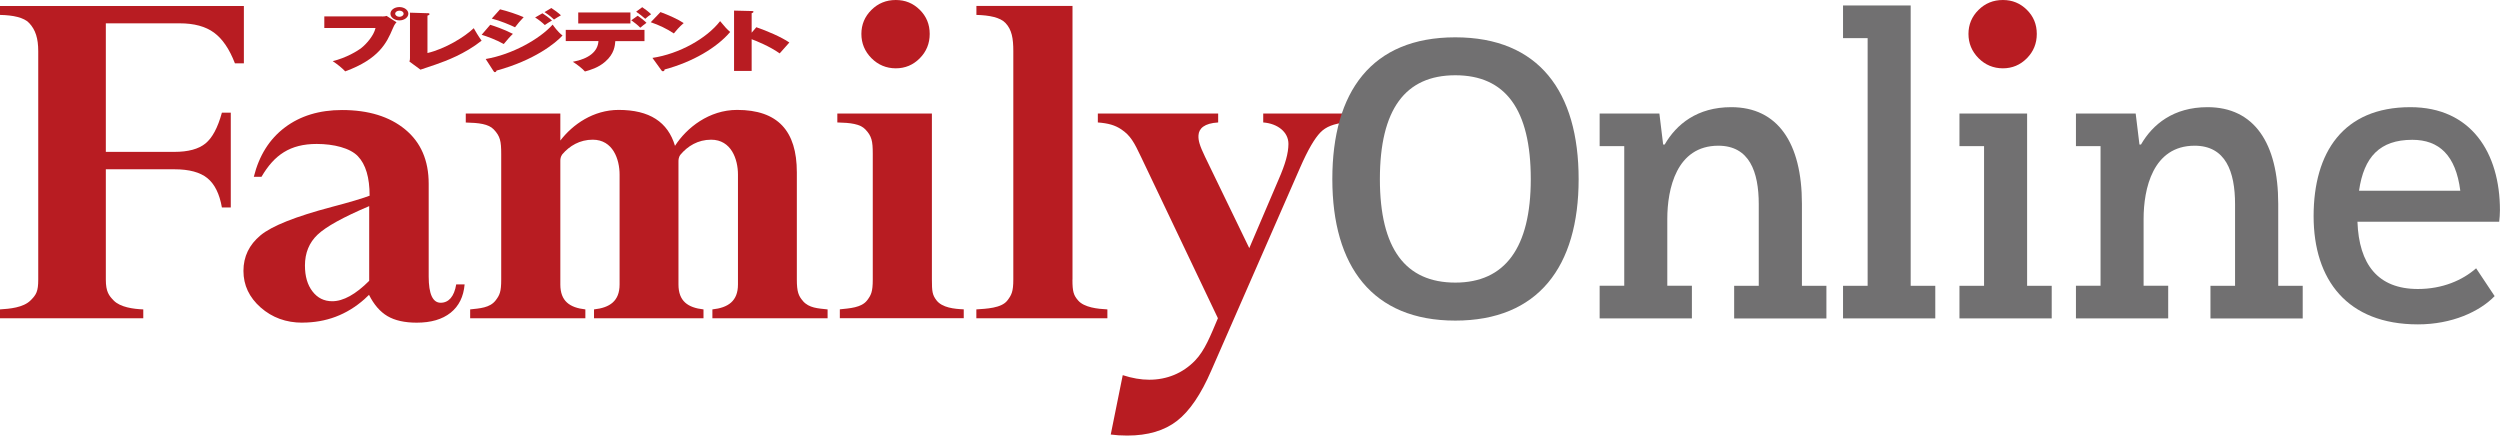
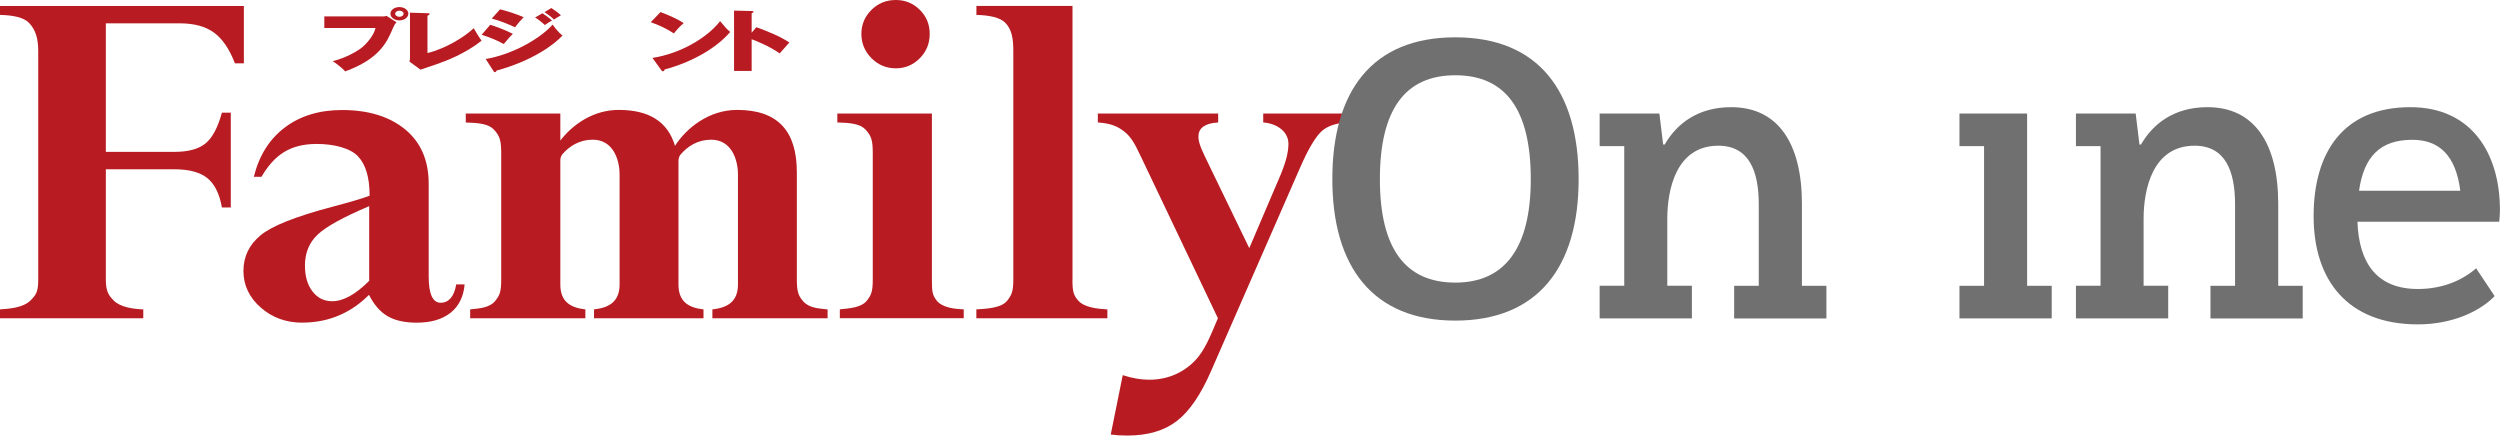
<svg xmlns="http://www.w3.org/2000/svg" viewBox="0 0 410.56 71.54">
  <g fill="#b81c22">
    <path d="m207.47 18.65h13.44v1.46c-1.86.22-3.15.68-4.08 1.65-.92.96-2 2.74-3.34 5.81l-14.55 33.24c-1.7 3.94-3.58 6.71-5.65 8.31-2.06 1.6-4.78 2.41-8.16 2.41-1.03 0-1.94-.06-2.72-.17l1.97-9.75c1.53.5 2.99.75 4.35.75 2.87 0 5.5-1.04 7.54-3.16 1.59-1.65 2.52-4.06 3.74-6.94l-12.6-26.44c-1.17-2.47-1.75-3.55-3.26-4.57-1.03-.69-2.13-1.01-3.86-1.14v-1.46s19.76 0 19.76 0v1.46c-2.27.13-3.16.99-3.23 2.09-.06.89.21 1.74 1.08 3.56l7.26 14.99 4.79-11.21c1.15-2.62 1.63-4.38 1.64-5.89.02-1.94-1.75-3.36-4.14-3.54v-1.46z" />
    <path d="m49.66 52.99c-2.68 0-4.96-.83-6.85-2.49-1.88-1.66-2.83-3.66-2.83-6.01s.94-4.29 2.8-5.84c1.87-1.55 5.78-3.1 11.72-4.67 2.87-.75 4.94-1.37 6.2-1.84 0-2.99-.64-5.15-1.93-6.49-1.28-1.34-3.96-2.01-6.75-2.01-4.38 0-6.98 1.8-9.08 5.4h-1.26c.87-3.49 2.56-6.19 5.09-8.1s5.66-2.87 9.4-2.87c4.33 0 7.78 1.06 10.36 3.18s3.87 5.09 3.87 8.92v15.24c0 2.87.66 4.31 1.97 4.31s2.22-1.01 2.55-3.01h1.38c-.17 2.01-.94 3.56-2.3 4.65-1.37 1.09-3.22 1.63-5.57 1.63-1.98 0-3.58-.36-4.79-1.07s-2.23-1.88-3.04-3.5l-.75.71c-2.9 2.57-6.31 3.85-10.21 3.85zm10.97-6.87v-12.27c-4.27 1.81-7.1 3.38-8.48 4.69s-2.07 3-2.07 5.07c0 1.76.41 3.18 1.24 4.25.82 1.07 1.9 1.61 3.24 1.61 1.81 0 3.84-1.12 6.07-3.35z" />
    <path d="m131.87 49.44c-.74-.84-1.01-1.54-1.01-3.53v-17.61c0-6.82-3.14-10.25-9.81-10.25-4.6 0-8.29 2.93-10.2 5.9-1.17-3.92-4.19-5.9-9.25-5.9-4.15 0-7.55 2.38-9.58 5.03v-4.43h-15.53v1.47c2.13.05 3.74.23 4.6 1.14 1.06 1.12 1.22 1.93 1.22 4.02v20.64c0 1.98-.24 2.54-.93 3.43-.93 1.2-2.58 1.29-4.17 1.46v1.46h18.92v-1.46c-2.58-.29-4.11-1.36-4.11-4.09v-20.3c0-.29.03-.67.31-1.06 1.19-1.4 2.87-2.42 5.01-2.42 3.33 0 4.41 3.24 4.41 5.72v18.06c0 2.73-1.62 3.81-4.2 4.09v1.46h17.98v-1.46c-2.58-.29-4.11-1.36-4.11-4.09v-20.09c0-.31-.02-.76.32-1.22 1.19-1.42 2.88-2.47 5.04-2.47 3.33 0 4.41 3.24 4.41 5.72v18.06c0 2.73-1.62 3.81-4.2 4.09v1.46h18.92v-1.46c-1.59-.17-3.03-.22-4.04-1.36z" />
    <path d="m141.46 5.57c0-1.53.55-2.85 1.65-3.94s2.43-1.63 4-1.63 2.85.54 3.94 1.61c1.09 1.08 1.63 2.39 1.63 3.96s-.54 2.9-1.63 4-2.4 1.65-3.94 1.65-2.9-.56-4-1.67c-1.1-1.12-1.65-2.44-1.65-3.98z" />
-     <path d="m323.27 5.57c0-1.53.55-2.85 1.65-3.94s2.43-1.63 4-1.63 2.85.54 3.94 1.61c1.09 1.08 1.63 2.39 1.63 3.96s-.54 2.9-1.63 4-2.4 1.65-3.94 1.65-2.9-.56-4-1.67c-1.1-1.12-1.65-2.44-1.65-3.98z" />
    <path d="m137.51 18.65h15.53s0 27.26 0 27.26c0 1.98.08 2.53.76 3.42.93 1.2 2.9 1.41 4.47 1.47v1.46h-20.35v-1.46c1.59-.17 3.54-.26 4.47-1.46.68-.89.94-1.44.94-3.43v-20.64c0-2.09-.16-2.91-1.22-4.02-.86-.91-2.47-1.09-4.6-1.14z" />
    <path d="m176.12 45.92c0 1.98.19 2.57.94 3.43 1 1.15 3.19 1.38 4.8 1.46v1.46h-21.52v-1.46c1.59-.11 4.13-.19 5.09-1.46.68-.89.98-1.44.98-3.43v-37.52c0-2.09-.24-3.52-1.29-4.63-.86-.91-2.65-1.27-4.77-1.32v-1.47h15.78s0 44.93 0 44.93z" />
    <path d="m0 .98v1.47c2.13.04 3.92.41 4.78 1.32 1.06 1.12 1.5 2.54 1.5 4.63v37.52c0 1.92-.31 2.48-1.28 3.43-1.19 1.17-3.4 1.36-5 1.46v1.46h23.53v-1.46c-1.61-.06-3.78-.35-4.86-1.46-.78-.8-1.29-1.44-1.29-3.43v-18.12s11.27 0 11.27 0c2.4 0 4.2.48 5.4 1.45s2 2.58 2.39 4.82h1.46v-15.57h-1.46c-.67 2.46-1.57 4.14-2.7 5.06s-2.83 1.38-5.09 1.38h-11.27v-21.11h12.13c2.37 0 4.25.51 5.64 1.53s2.53 2.7 3.43 5.04h1.47s0-9.42 0-9.42z" />
    <path d="m62.74 2.71c.4 0 .57-.04.75-.1l1.63 1.05c-.32.32-.44.61-.63 1.05-.97 2.29-2.23 4.98-7.8 7.01-.51-.55-1.23-1.13-2.05-1.68 2.22-.54 4.09-1.67 4.75-2.2.73-.58 1.99-1.96 2.28-3.24h-8.41v-1.91h9.48zm2.85.64c-.81 0-1.47-.49-1.47-1.1s.66-1.09 1.47-1.09 1.47.49 1.47 1.09-.66 1.1-1.47 1.1zm0-1.6c-.37 0-.69.22-.69.5s.32.51.69.51.69-.22.69-.51-.3-.5-.69-.5z" />
    <path d="m70.2 2.16c.15 0 .34.01.34.16 0 .13-.22.21-.34.25v6.14c2.91-.69 6.1-2.64 7.6-4.08.3.53.69 1.21 1.29 2.05-2.77 2.19-5.83 3.32-7.55 3.92-.4.14-2.14.72-2.49.84l-1.81-1.33c.08-.2.09-.43.09-.6v-7.43l2.88.09z" />
    <path d="m80.51 4.07c.73.23 2.16.7 3.72 1.49-.49.45-1.02 1.09-1.5 1.67-1.26-.71-2.76-1.25-3.63-1.52zm-.75 5.62c4.33-.73 8.87-3.27 11-5.65.14.2.81 1.18 1.62 1.79-1.17 1.28-4.64 4.07-10.83 5.76-.03.09-.09.26-.27.26-.12 0-.16-.07-.25-.2l-1.26-1.95zm2.36-8.16c1.18.28 2.83.83 3.88 1.29-.39.38-1.18 1.31-1.42 1.66-.76-.37-2.38-1.06-3.82-1.43zm6.96.65c.3.19 1.09.73 1.57 1.19-.54.31-.72.43-1.18.74-.4-.39-1-.88-1.59-1.24zm1.47-.86c.45.28 1.15.8 1.57 1.19-.49.28-.87.51-1.14.7-.24-.23-.67-.64-1.56-1.22l1.12-.67z" />
-     <path d="m92.91 6.75v-1.84h12.93v1.84h-4.79c-.06.74-.16 2.08-1.65 3.37-1.12 1-2.53 1.4-3.34 1.62-.4-.45-1.24-1.14-1.99-1.59 2.65-.5 4.12-1.69 4.21-3.41h-5.36zm10.62-4.7v1.8h-8.57v-1.8zm1.19.53c.33.22 1.12.82 1.45 1.17-.3.21-.69.51-1.02.8-.36-.38-1-.89-1.48-1.22l1.05-.74zm.76-1.39c.49.33 1.05.75 1.45 1.15-.36.23-.66.47-.96.75-.35-.32-1.1-.91-1.5-1.17l1-.74z" />
    <path d="m108.46 1.98c1.35.5 2.91 1.19 3.82 1.81-.69.58-1.33 1.33-1.62 1.7-1.09-.74-2.46-1.39-3.79-1.84l1.59-1.66zm-1.32 7.53c4.44-.67 8.93-3.21 11.12-6.04.78.96 1.14 1.33 1.65 1.78-2.16 2.56-6.17 4.94-10.77 6.16-.01.12-.04.29-.27.29-.15 0-.21-.09-.27-.18l-1.45-2.01z" />
    <path d="m124.21 4.47c1.71.59 4.08 1.59 5.42 2.51-.4.43-1.23 1.38-1.59 1.79-1.6-1.15-3.88-2.07-4.6-2.33v5.21h-2.89v-9.91l2.85.07c.2 0 .34 0 .34.13 0 .11-.18.19-.3.23v3.2z" />
  </g>
  <path d="m218.8 29.42c0-14.38 6.47-23.29 20.19-23.29s20.26 8.91 20.26 23.29-6.65 23.23-20.26 23.23-20.19-8.91-20.19-23.23zm32.59 0c0-11.46-4.17-17.06-12.39-17.06s-12.39 5.6-12.39 17.06 4.23 16.99 12.39 16.99 12.39-5.73 12.39-16.99z" fill="#717071" />
  <path d="m295.9 46.94h4.04v5.36h-15.15v-5.36h4.04v-13.4c0-5.36-1.55-9.61-6.64-9.61-6.89 0-8.38 7.12-8.38 12.02v10.98h4.04v5.36h-15.15v-5.36h4.04v-22.93h-4.04v-5.36h9.81l.62 5.1h.25c1.92-3.33 5.34-6.14 10.93-6.14 7.64 0 11.61 5.88 11.61 15.88v13.46z" fill="#717071" />
-   <path d="m302.67 52.29v-5.36h4.04v-40.67h-4.04v-5.36h11.11v46.03h4.04v5.36z" fill="#717071" />
  <path d="m321.79 52.29v-5.36h4.04v-22.93h-4.04v-5.36h11.11v28.29h4.04v5.36z" fill="#717071" />
  <path d="m374.12 46.94h4.04v5.36h-15.15v-5.36h4.04v-13.4c0-5.36-1.55-9.61-6.64-9.61-6.89 0-8.38 7.12-8.38 12.02v10.98h4.04v5.36h-15.15v-5.36h4.04v-22.93h-4.04v-5.36h9.81l.62 5.1h.25c1.92-3.33 5.34-6.14 10.93-6.14 7.64 0 11.61 5.88 11.61 15.88v13.46z" fill="#717071" />
  <path d="m387.15 36.42c.25 6.99 3.35 11.04 9.93 11.04 4.04 0 7.33-1.44 9.56-3.4l3.04 4.57c-2.48 2.55-7.01 4.64-12.6 4.64-11.61 0-17.13-7.32-17.13-17.77s4.84-17.9 15.89-17.9c10 0 14.71 7.51 14.71 16.92 0 .65-.06 1.31-.12 1.89h-23.28zm.25-5.1h16.64c-.74-5.82-3.48-8.36-7.88-8.36-5.34 0-7.95 2.81-8.75 8.36z" fill="#717071" />
</svg>